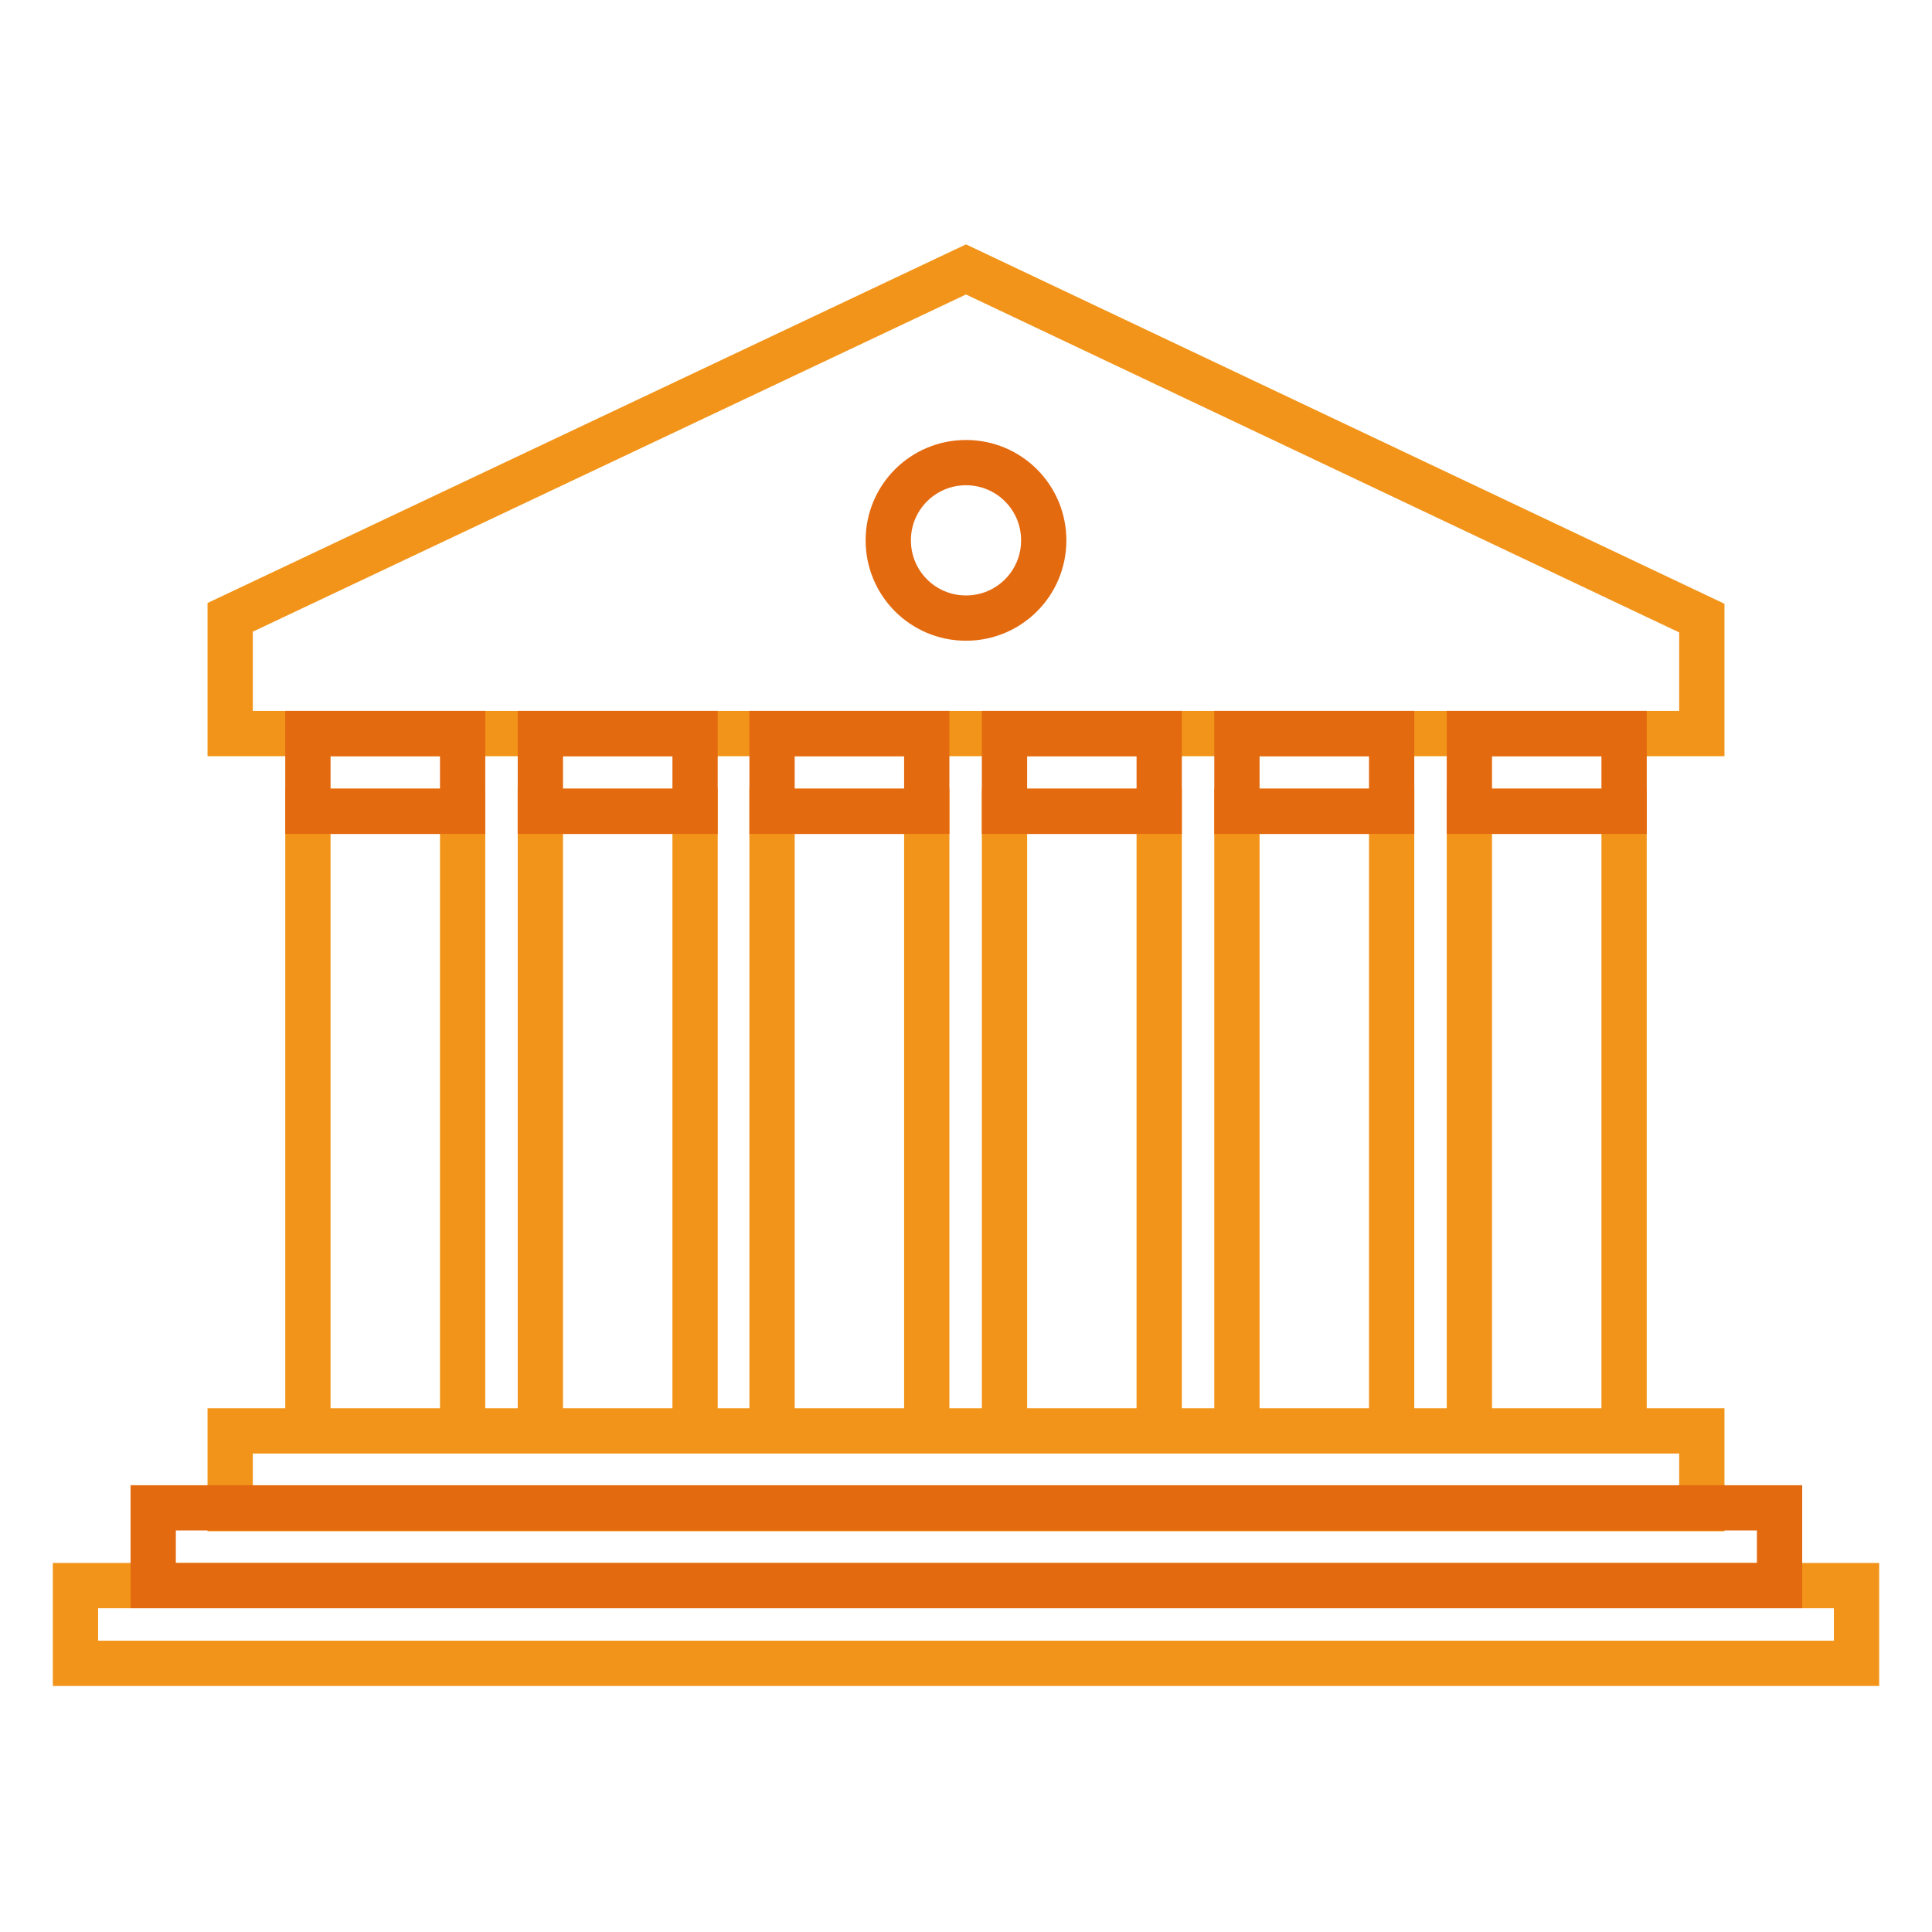
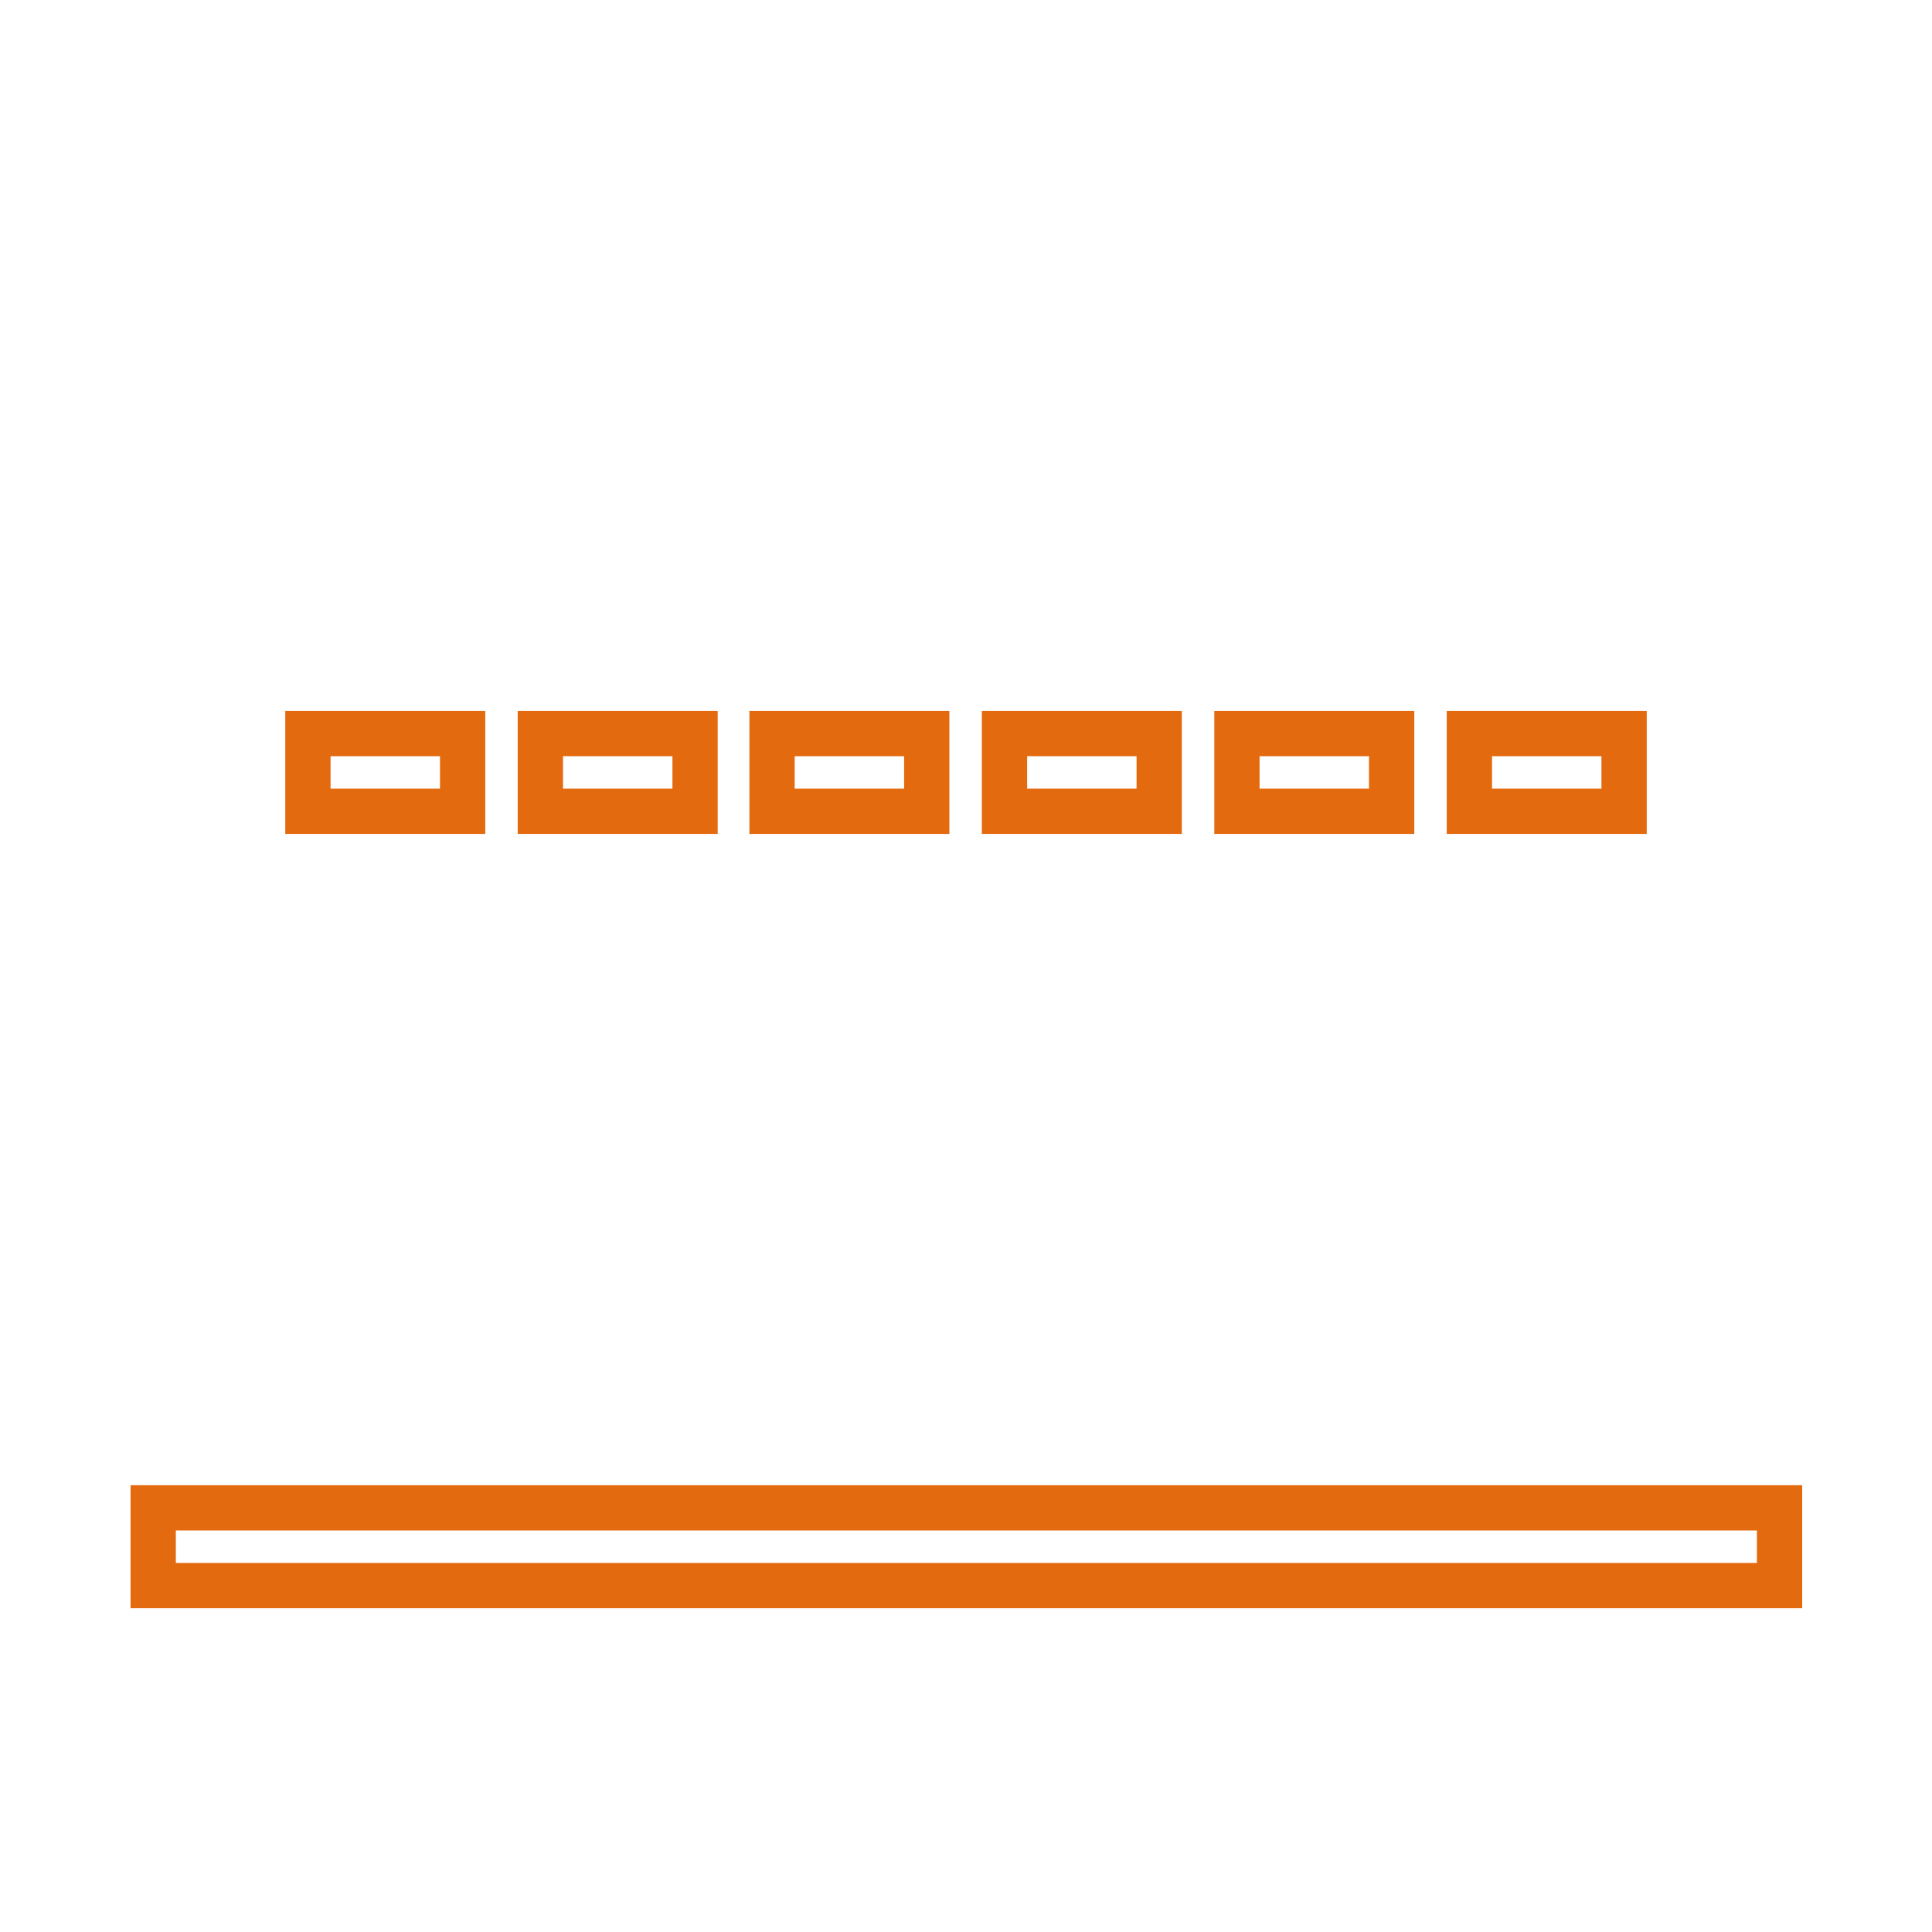
<svg xmlns="http://www.w3.org/2000/svg" version="1.1" x="0px" y="0px" viewBox="0 0 256 256" enable-background="new 0 0 256 256" xml:space="preserve">
  <g>
-     <path stroke-width="6" fill-opacity="0" stroke="#f29419" d="M10,210.1h236v10.3H10V210.1z M133.1,107.5h20.5v82.1h-20.5V107.5z M163.9,107.5h20.5v82.1h-20.5V107.5z  M194.7,107.5h20.5v82.1h-20.5V107.5z M102.3,107.5h20.5v82.1h-20.5V107.5z M71.6,107.5h20.5v82.1H71.6V107.5z M40.8,107.5h20.5 v82.1H40.8V107.5z M225.5,97.2h-195V81.8L128,35.7l97.5,46.2V97.2z M30.5,189.6h195v10.3h-195V189.6z" />
    <path stroke-width="6" fill-opacity="0" stroke="#e46a10" d="M133.1,97.2h20.5v10.3h-20.5V97.2z M163.9,97.2h20.5v10.3h-20.5V97.2z M194.7,97.2h20.5v10.3h-20.5V97.2z  M102.3,97.2h20.5v10.3h-20.5V97.2z M71.6,97.2h20.5v10.3H71.6V97.2z M40.8,97.2h20.5v10.3H40.8V97.2z M20.3,199.8h215.5v10.3H20.3 V199.8z" />
-     <path stroke-width="6" fill-opacity="0" stroke="#e46a10" d="M117.7,71.6c0,5.7,4.6,10.3,10.3,10.3s10.3-4.6,10.3-10.3s-4.6-10.3-10.3-10.3S117.7,65.9,117.7,71.6z" />
  </g>
</svg>